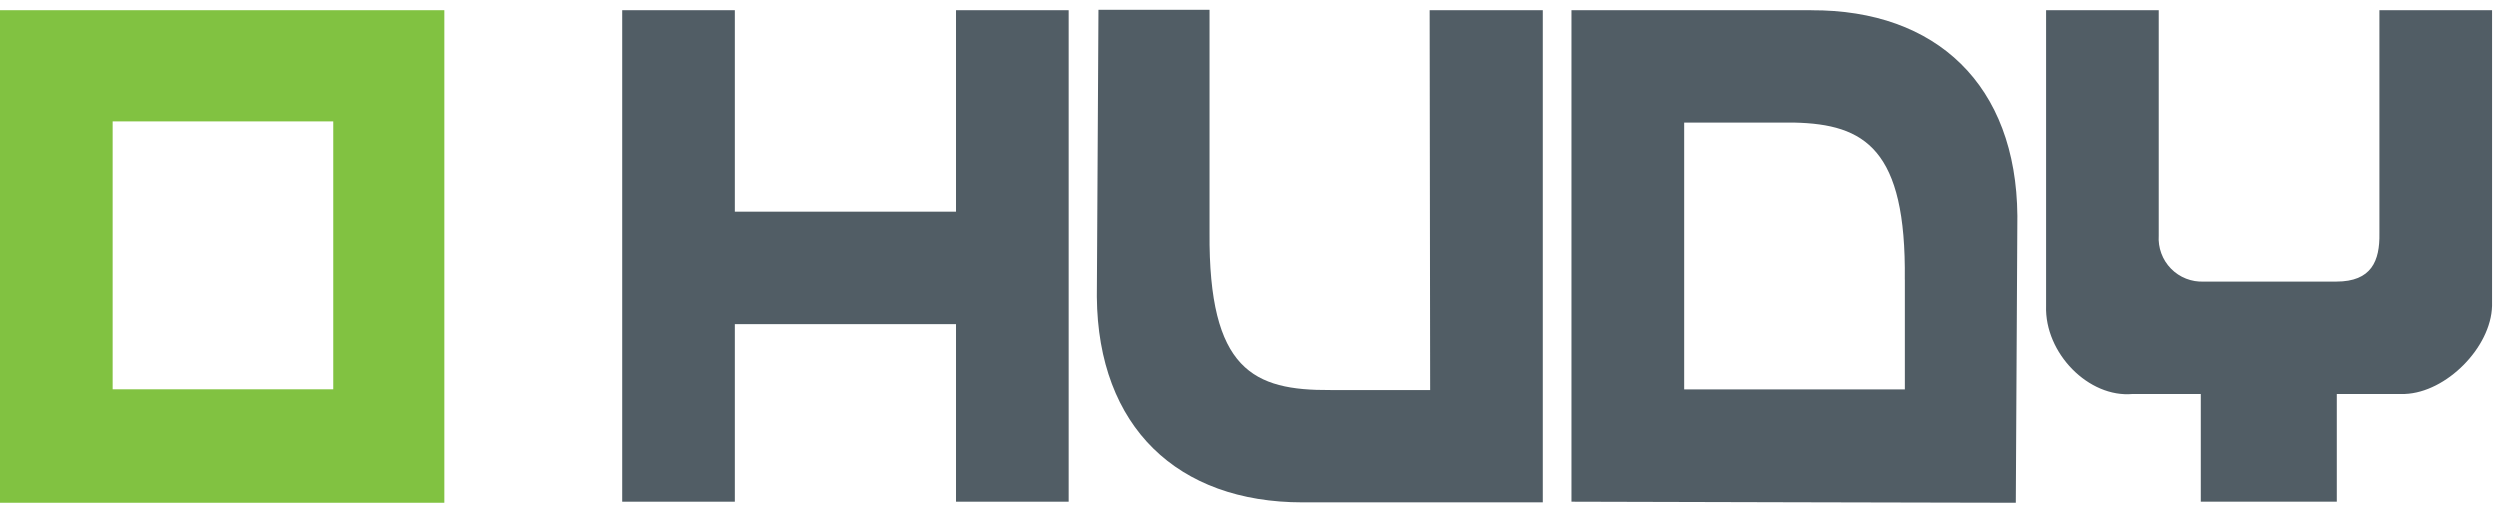
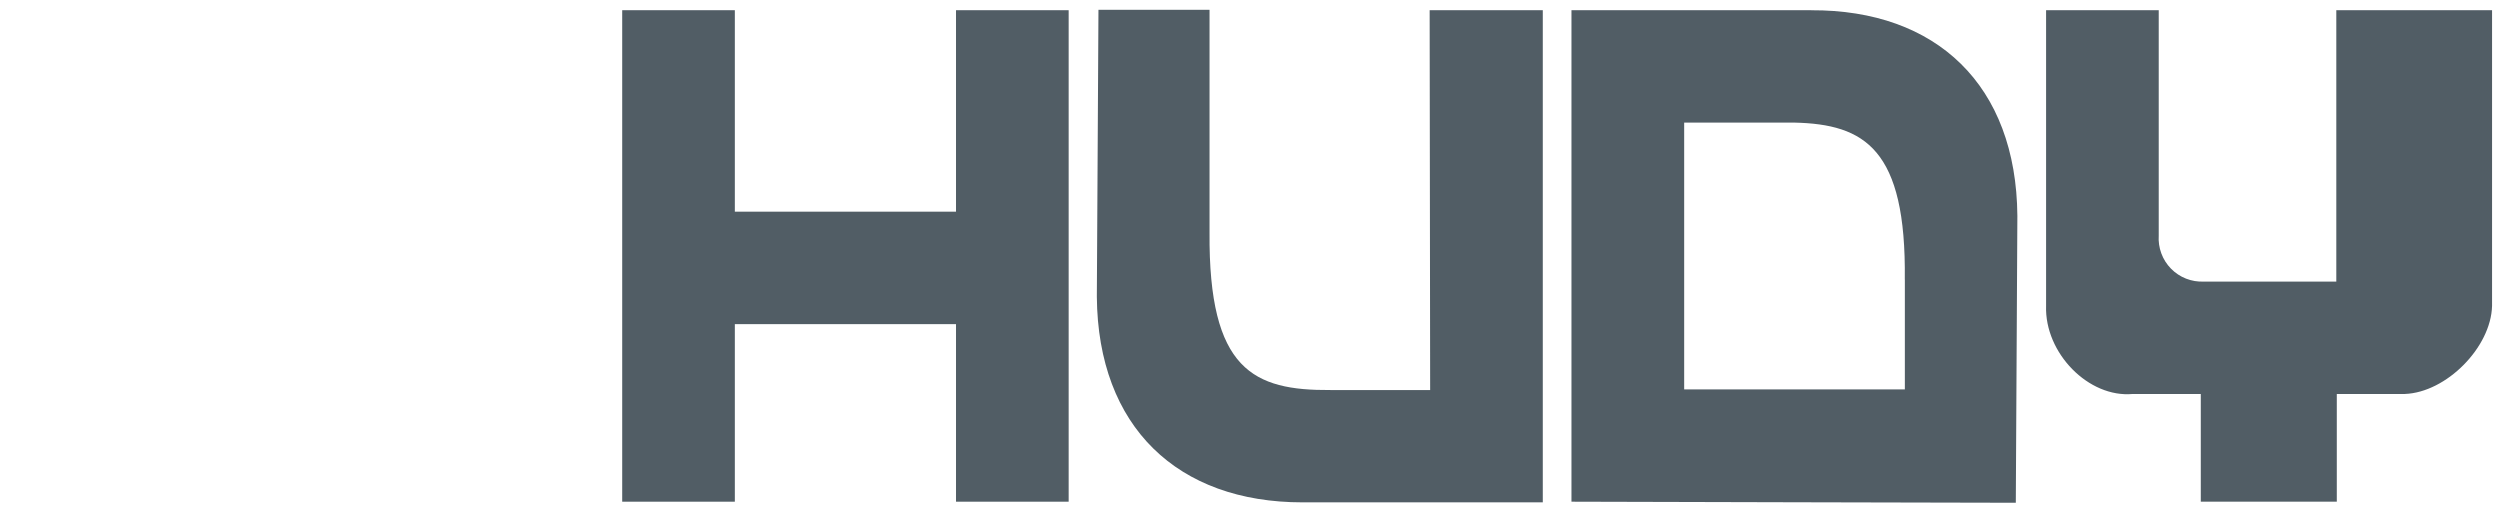
<svg xmlns="http://www.w3.org/2000/svg" width="136" height="28" viewBox="0 0 136 28" fill="none">
-   <path d="M18.129 21.178H6.128V6.604H18.129V21.178ZM12.117 0.555H0V27.35H24.172V0.555H12.117Z" fill="#81C241" />
-   <path d="M130.823 21.432H127.122V27.292H119.723V21.432H116.025C113.622 21.656 111.223 19.206 111.307 16.643V0.555H117.435V12.81C117.413 13.141 117.461 13.473 117.576 13.784C117.69 14.095 117.87 14.378 118.102 14.615C118.334 14.852 118.613 15.037 118.922 15.158C119.23 15.279 119.561 15.334 119.892 15.318H127.095C129.013 15.318 129.467 14.193 129.44 12.695V0.555H135.568V16.643C135.51 18.897 133.08 21.348 130.823 21.432ZM103.624 15.21V21.182H91.619V6.669H97.605C101.445 6.754 103.705 8.106 103.621 15.206M98.537 0.555H85.488V27.292L97.601 27.323L109.66 27.35L109.745 11.742C109.687 4.625 105.339 0.528 98.533 0.558" fill="#515D65" />
+   <path d="M130.823 21.432H127.122V27.292H119.723V21.432H116.025C113.622 21.656 111.223 19.206 111.307 16.643V0.555H117.435V12.81C117.413 13.141 117.461 13.473 117.576 13.784C117.69 14.095 117.87 14.378 118.102 14.615C118.334 14.852 118.613 15.037 118.922 15.158C119.23 15.279 119.561 15.334 119.892 15.318H127.095V0.555H135.568V16.643C135.51 18.897 133.08 21.348 130.823 21.432ZM103.624 15.21V21.182H91.619V6.669H97.605C101.445 6.754 103.705 8.106 103.621 15.206M98.537 0.555H85.488V27.292L97.601 27.323L109.66 27.35L109.745 11.742C109.687 4.625 105.339 0.528 98.533 0.558" fill="#515D65" />
  <path d="M52.007 17.633H39.975V27.292H33.848V0.555H39.975V11.515H52.007V0.555H58.135V27.292H52.007V17.633Z" fill="#515D65" />
  <path d="M77.773 0.554H83.928V27.328H70.852C64.074 27.328 59.726 23.241 59.668 16.144L59.756 0.533H65.799V12.653C65.742 20.147 68.199 21.245 72.378 21.218H77.8L77.773 0.554Z" fill="#515D65" />
</svg>